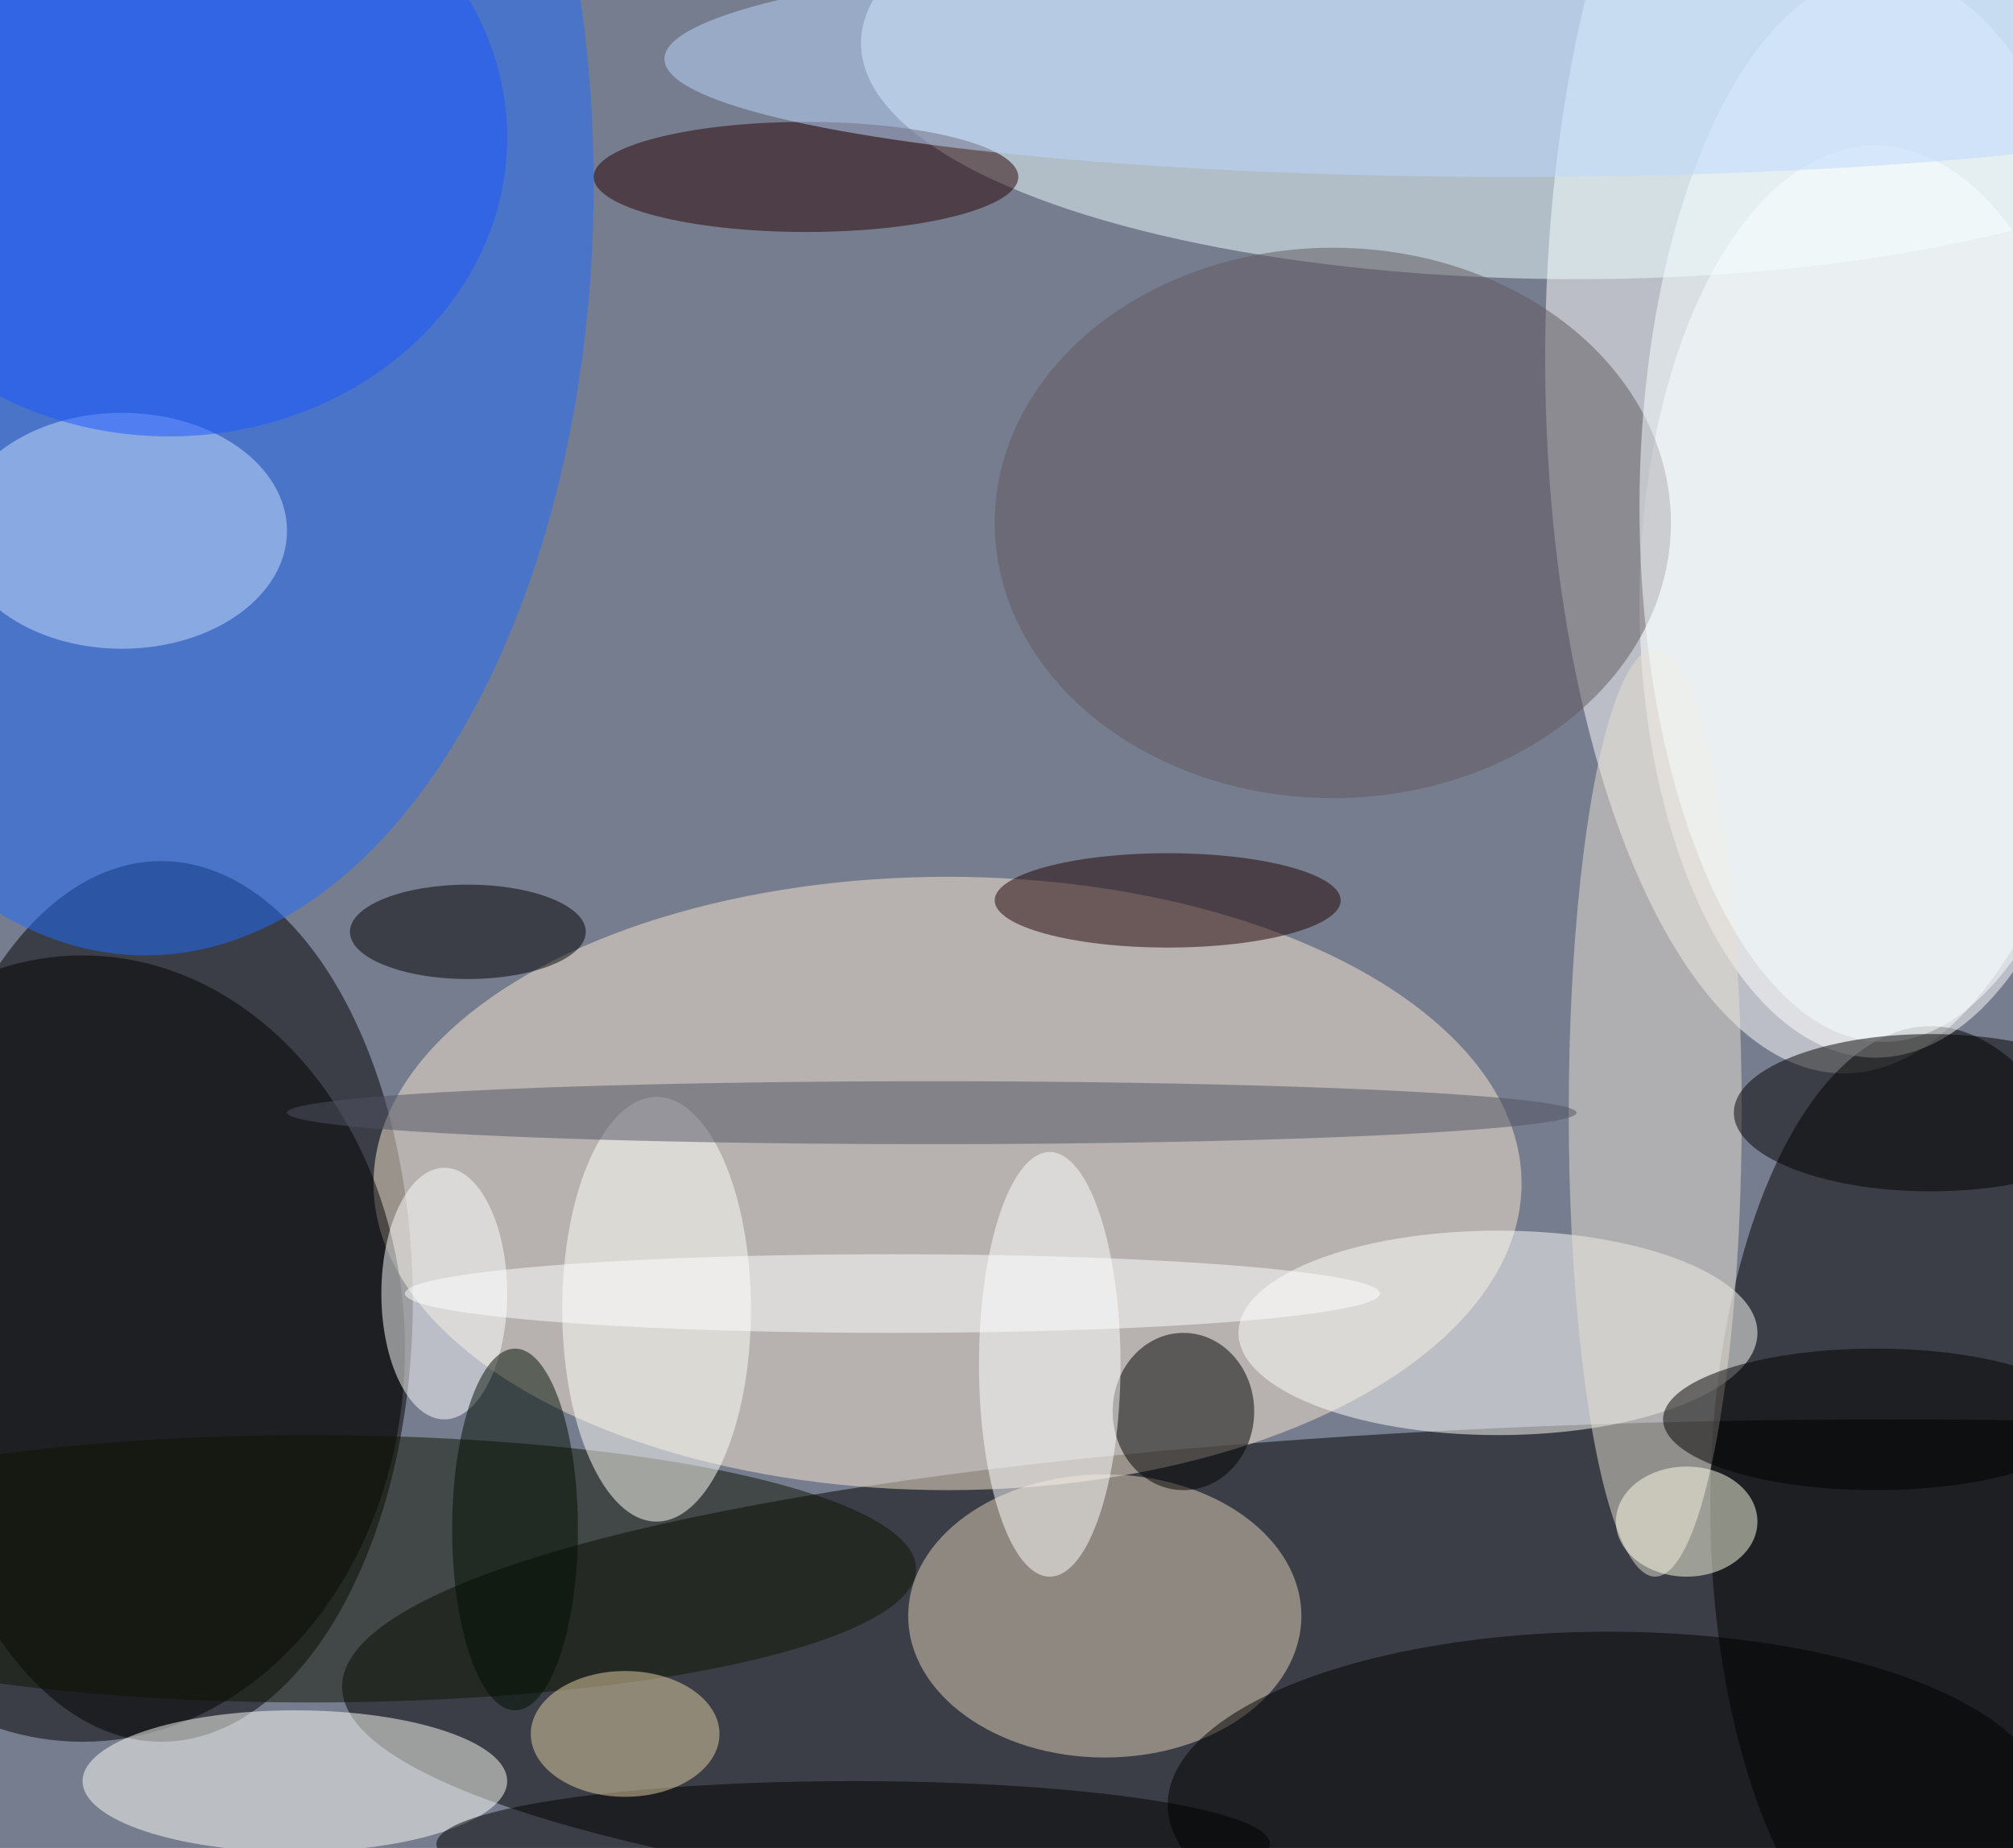
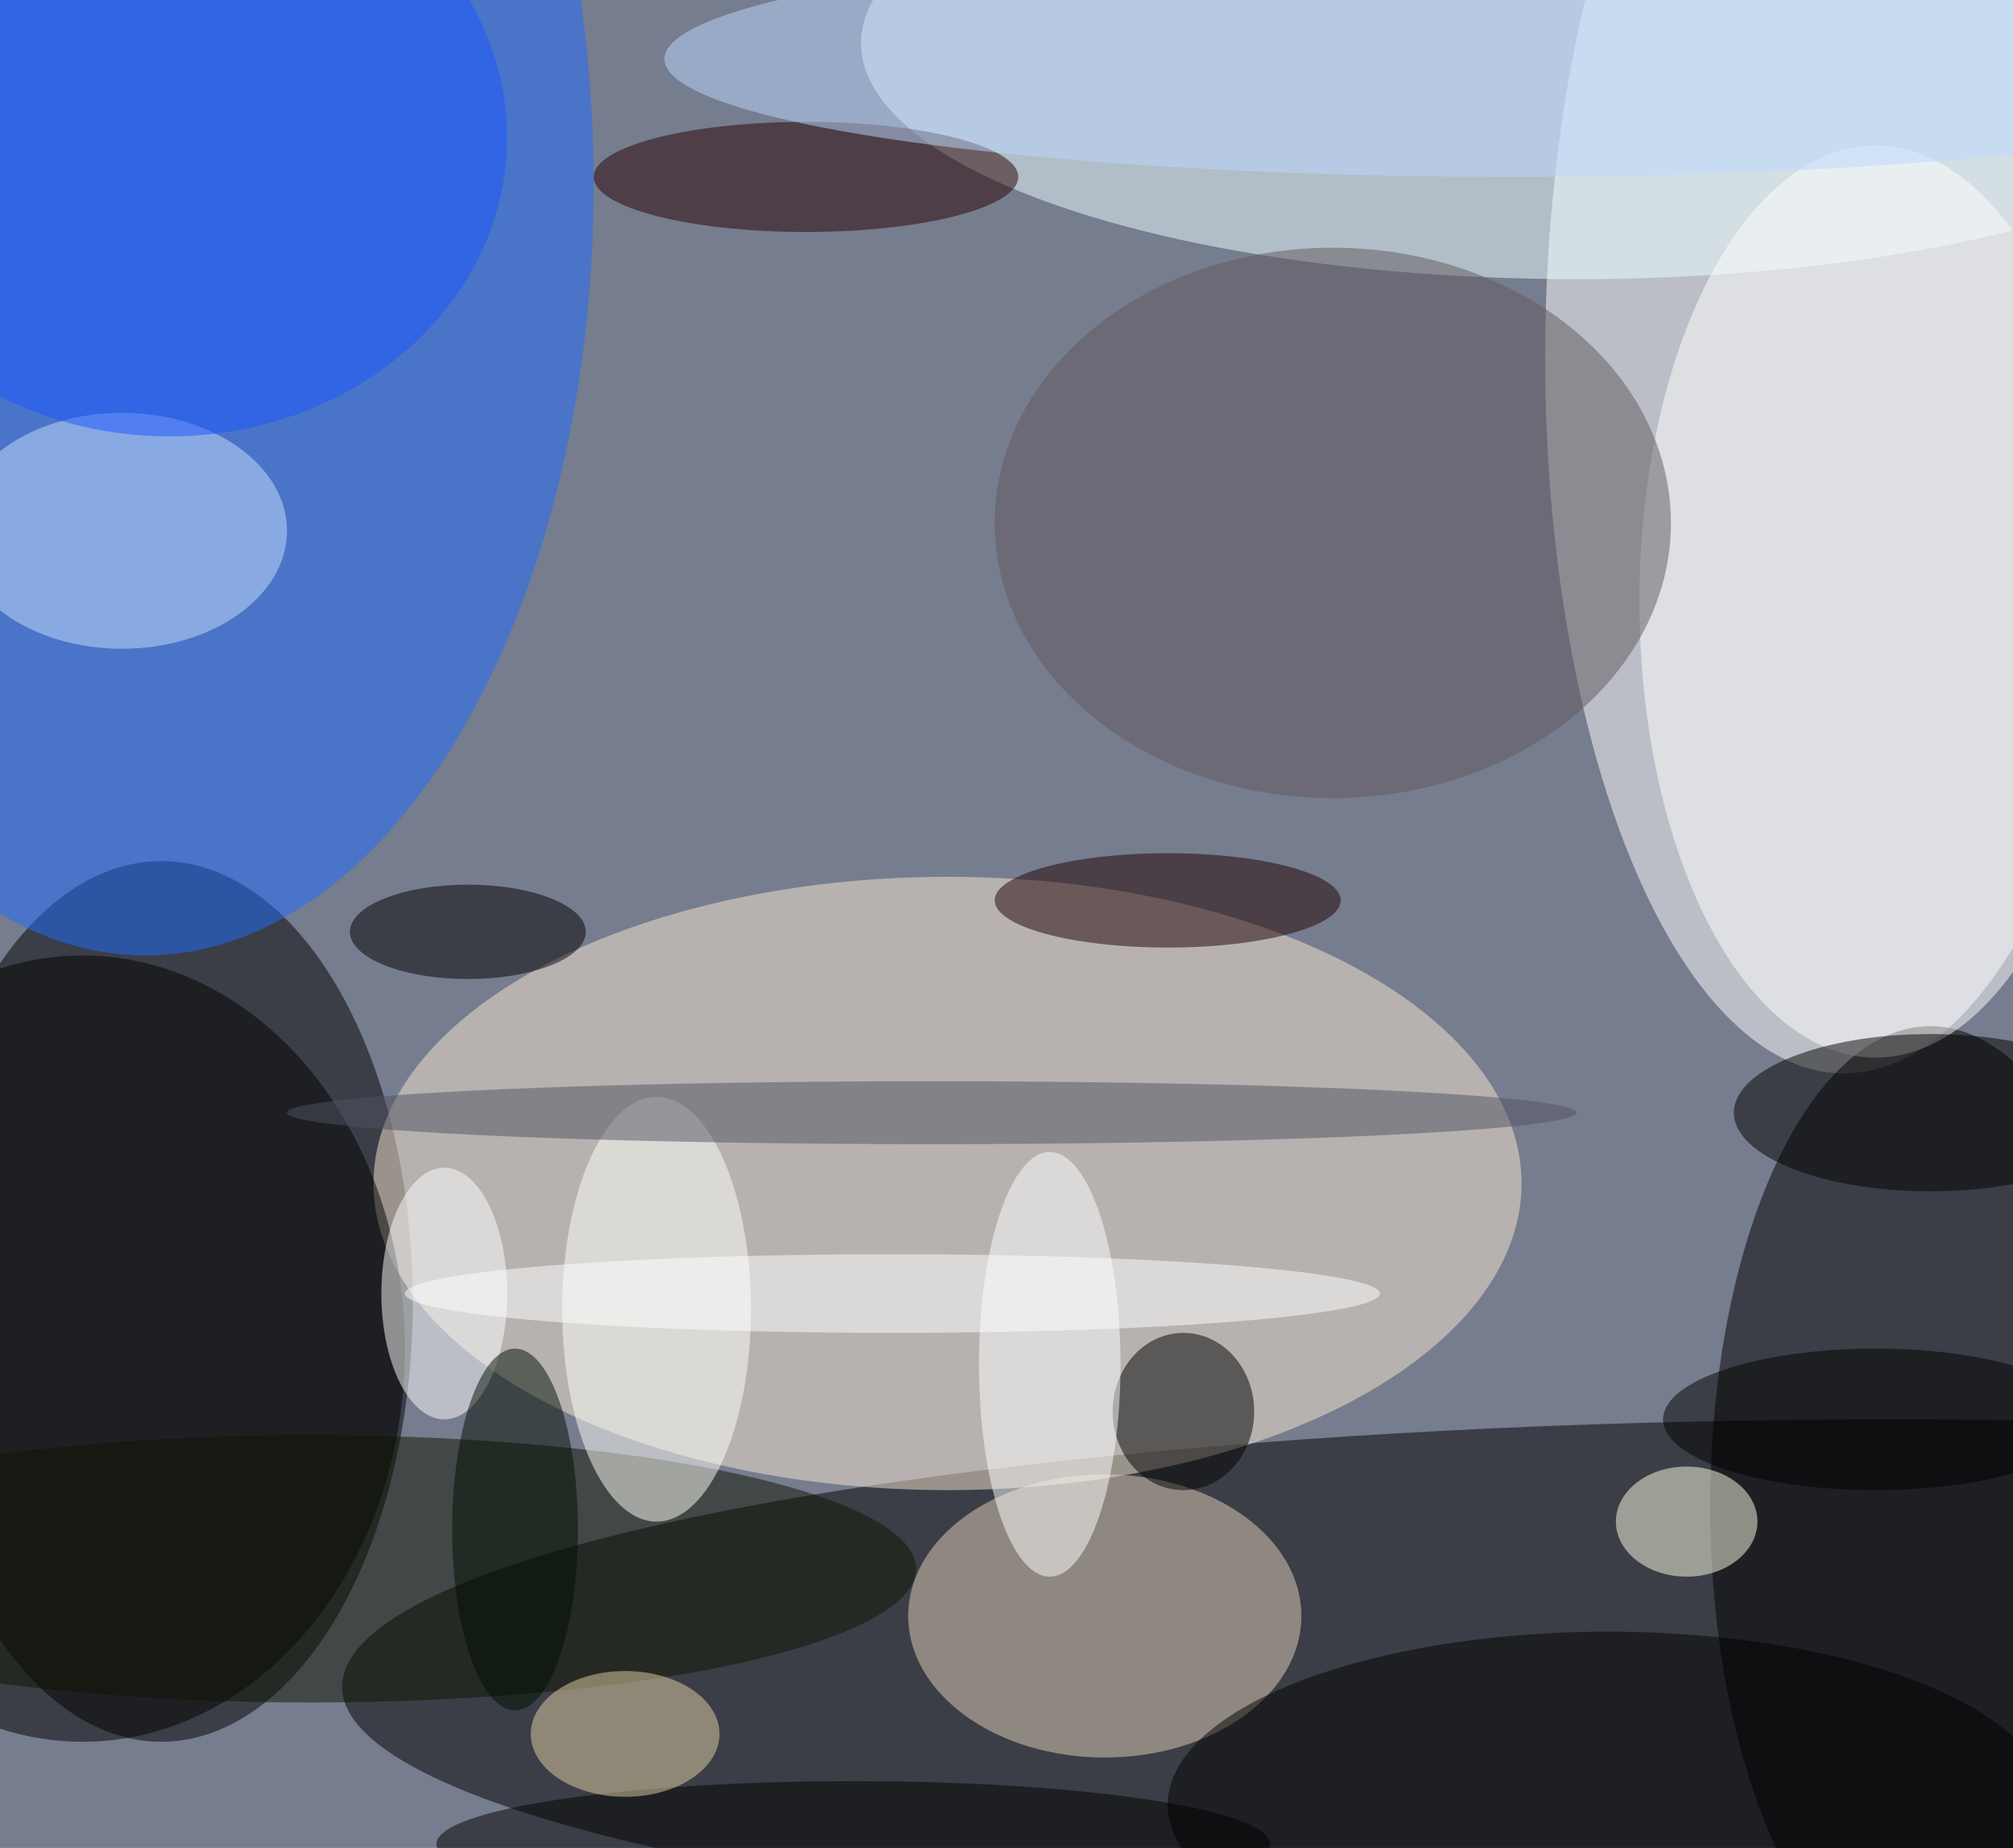
<svg xmlns="http://www.w3.org/2000/svg" width="1024" height="940">
  <path fill="#767d8e" d="M0 0h1024v940H0z" />
  <g fill-opacity=".502" transform="matrix(4 0 0 4 2 2)">
    <ellipse cx="234" cy="45" fill="#fff" rx="38" ry="91" />
    <ellipse cx="20" cy="165" rx="32" ry="56" />
    <ellipse cx="240" cy="214" fill="#010000" rx="197" ry="34" />
    <ellipse cx="120" cy="150" fill="#f8e8d1" rx="73" ry="39" />
    <ellipse cx="18" cy="23" fill="#1f6dff" rx="57" ry="98" />
    <ellipse cx="200" cy="5" fill="#ebffff" rx="91" ry="30" />
    <ellipse cx="245" cy="191" rx="28" ry="61" />
    <ellipse cx="238" cy="76" fill="#fff" rx="30" ry="58" />
    <ellipse cx="140" cy="205" fill="#e3d2bc" rx="25" ry="18" />
    <ellipse cx="10" cy="171" rx="41" ry="50" />
-     <ellipse cx="190" cy="169" fill="#fffffb" rx="33" ry="13" />
-     <ellipse cx="37" cy="226" fill="#fffff7" rx="27" ry="9" />
    <ellipse cx="204" cy="229" rx="56" ry="22" />
    <ellipse cx="39" cy="199" fill="#0f1500" rx="77" ry="17" />
    <ellipse cx="150" cy="179" rx="9" ry="10" />
    <ellipse cx="148" cy="114" fill="#1f0000" rx="22" ry="6" />
    <ellipse cx="83" cy="166" fill="#fffff8" rx="12" ry="27" />
    <ellipse cx="15" cy="67" fill="#c7ddff" rx="21" ry="15" />
    <ellipse cx="169" cy="66" fill="#60585f" rx="43" ry="35" />
    <ellipse cx="102" cy="22" fill="#260000" rx="27" ry="7" />
-     <ellipse cx="210" cy="141" fill="#e8dfd2" rx="11" ry="59" />
    <ellipse cx="21" cy="17" fill="#1a57ff" rx="43" ry="38" />
    <ellipse cx="133" cy="173" fill="#fff" rx="9" ry="27" />
-     <ellipse cx="239" cy="64" fill="#f7ffff" rx="31" ry="68" />
    <ellipse cx="192" cy="7" fill="#bcd8ff" rx="108" ry="15" />
    <ellipse cx="245" cy="141" rx="25" ry="10" />
    <ellipse cx="59" cy="118" rx="15" ry="6" />
    <ellipse cx="108" cy="234" rx="53" ry="8" />
    <ellipse cx="56" cy="164" fill="#fff" rx="8" ry="16" />
    <ellipse cx="118" cy="141" fill="#515362" rx="82" ry="4" />
    <ellipse cx="79" cy="220" fill="#e6d2a6" rx="12" ry="8" />
    <ellipse cx="238" cy="180" rx="27" ry="9" />
    <ellipse cx="113" cy="164" fill="#fff" rx="62" ry="5" />
    <ellipse cx="214" cy="193" fill="#ffffe7" rx="9" ry="7" />
    <ellipse cx="65" cy="194" fill="#010e00" rx="8" ry="23" />
  </g>
</svg>